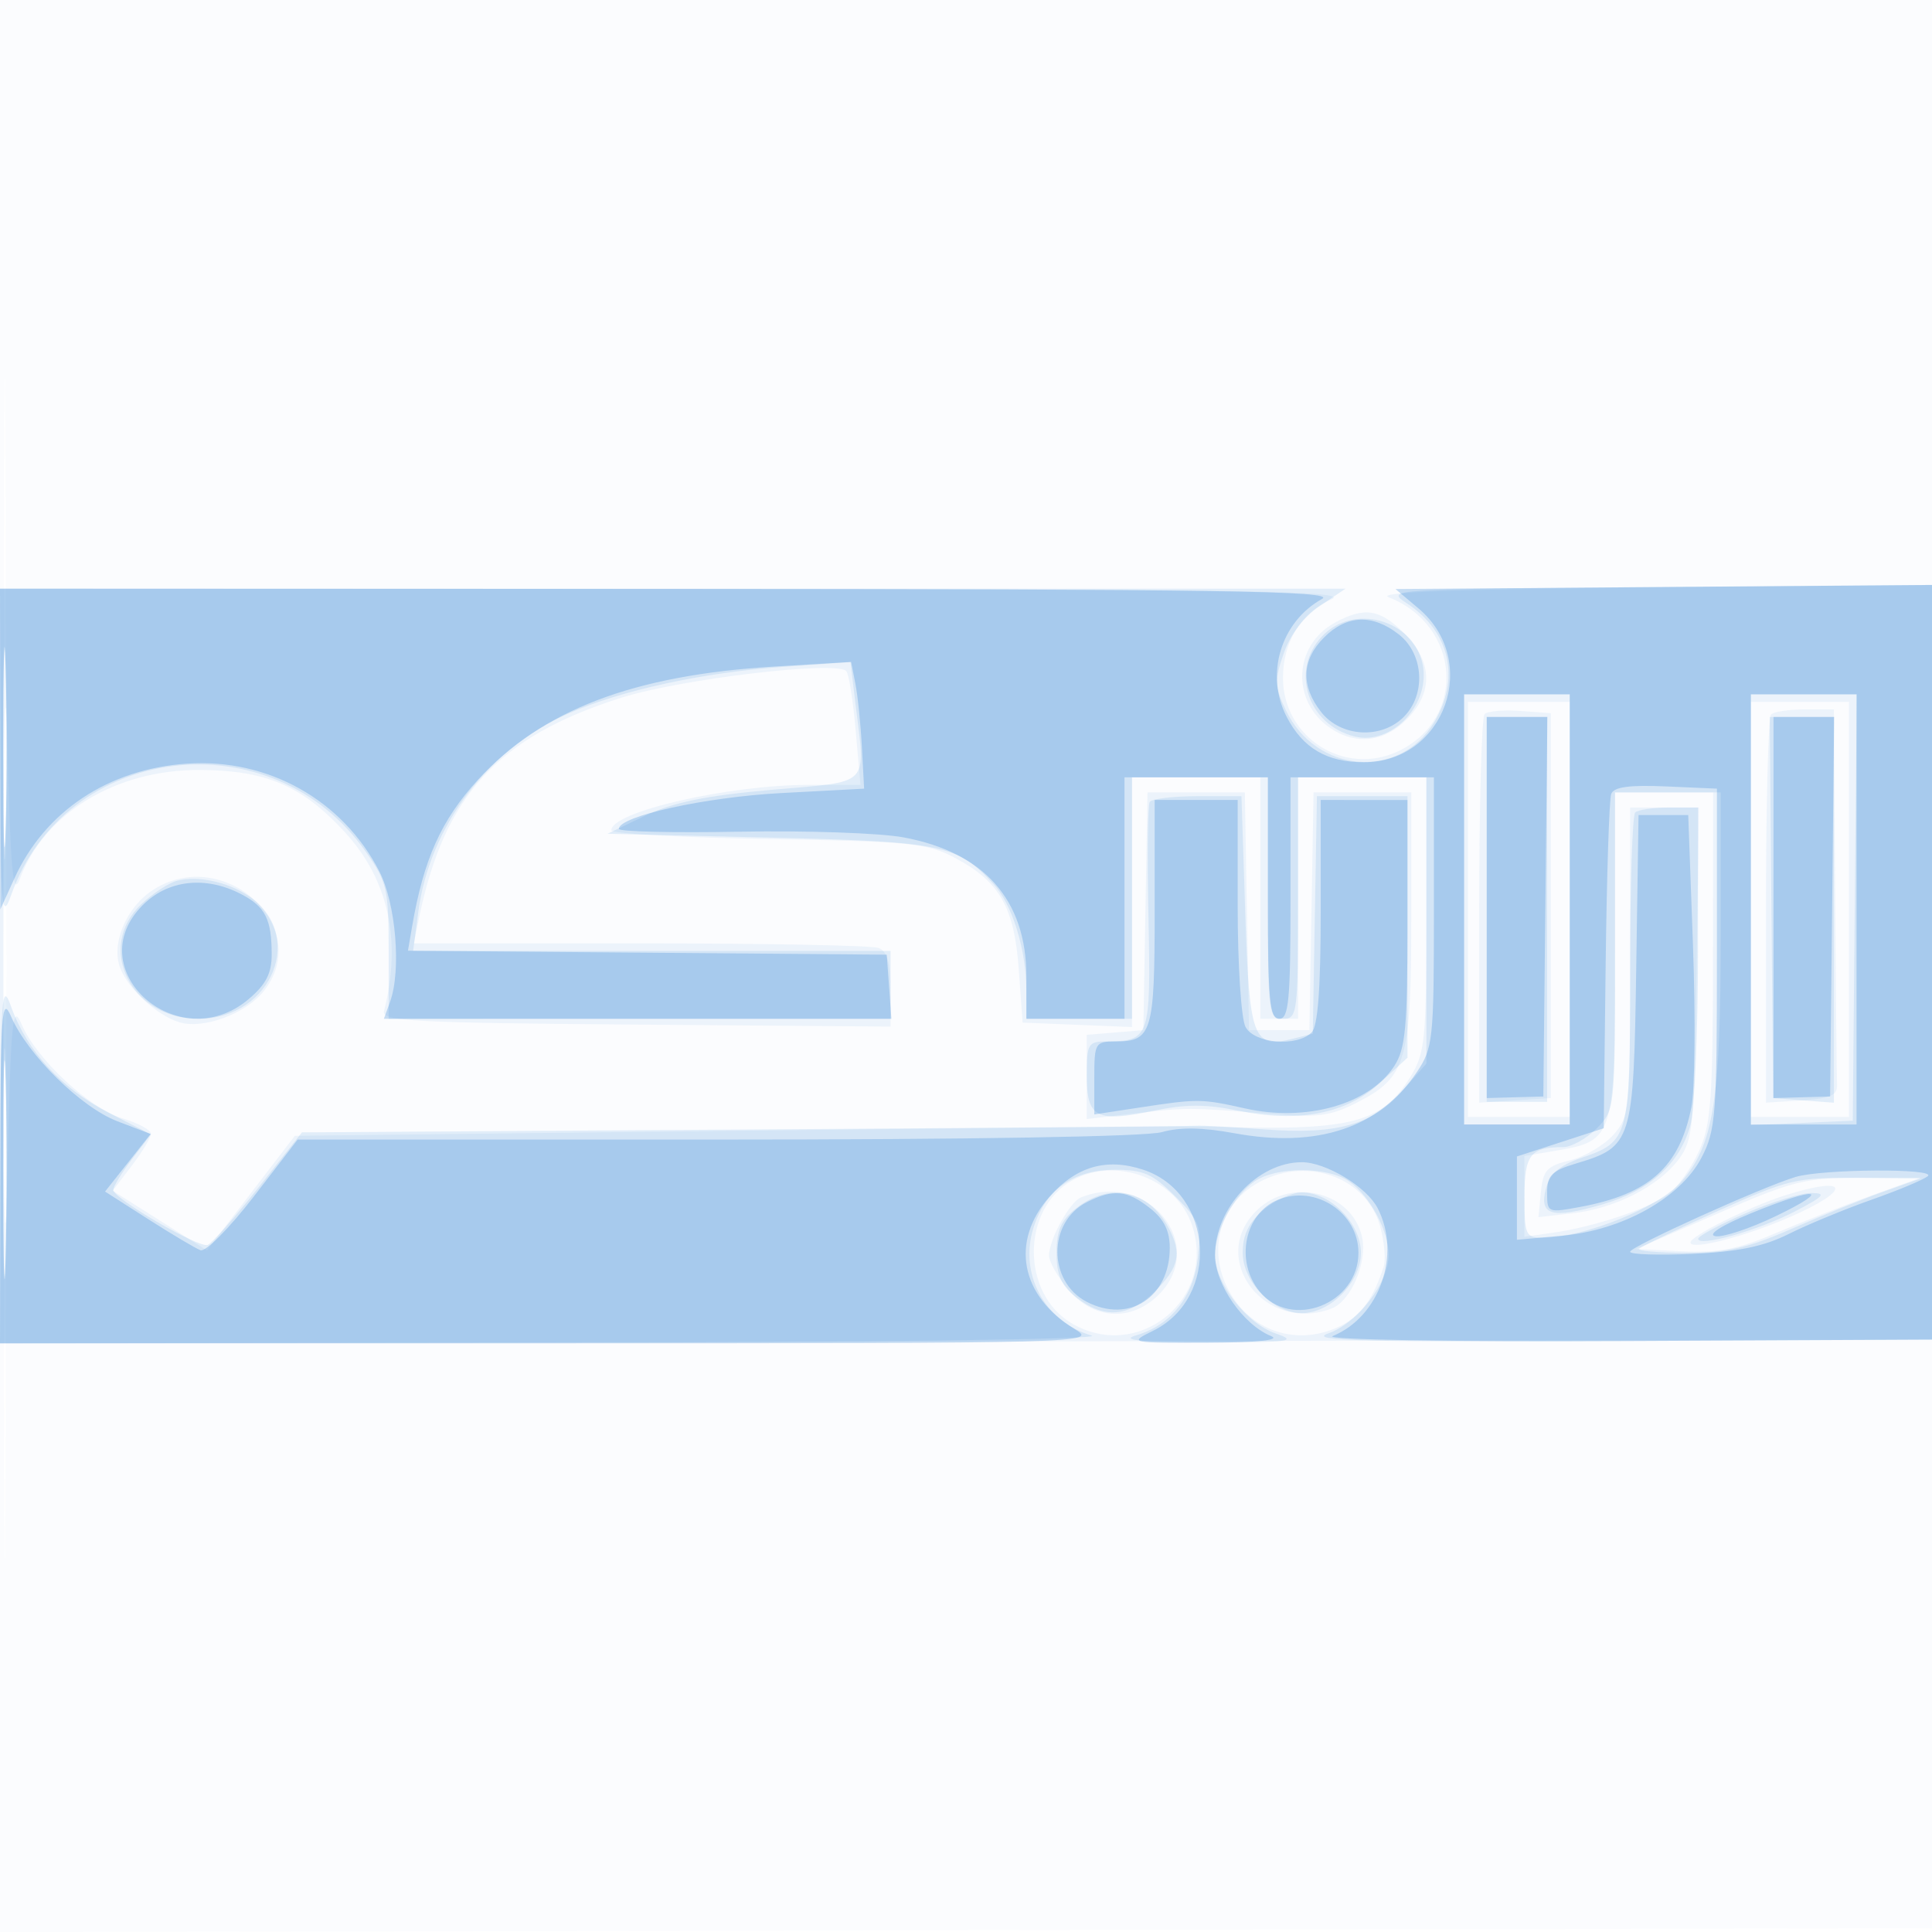
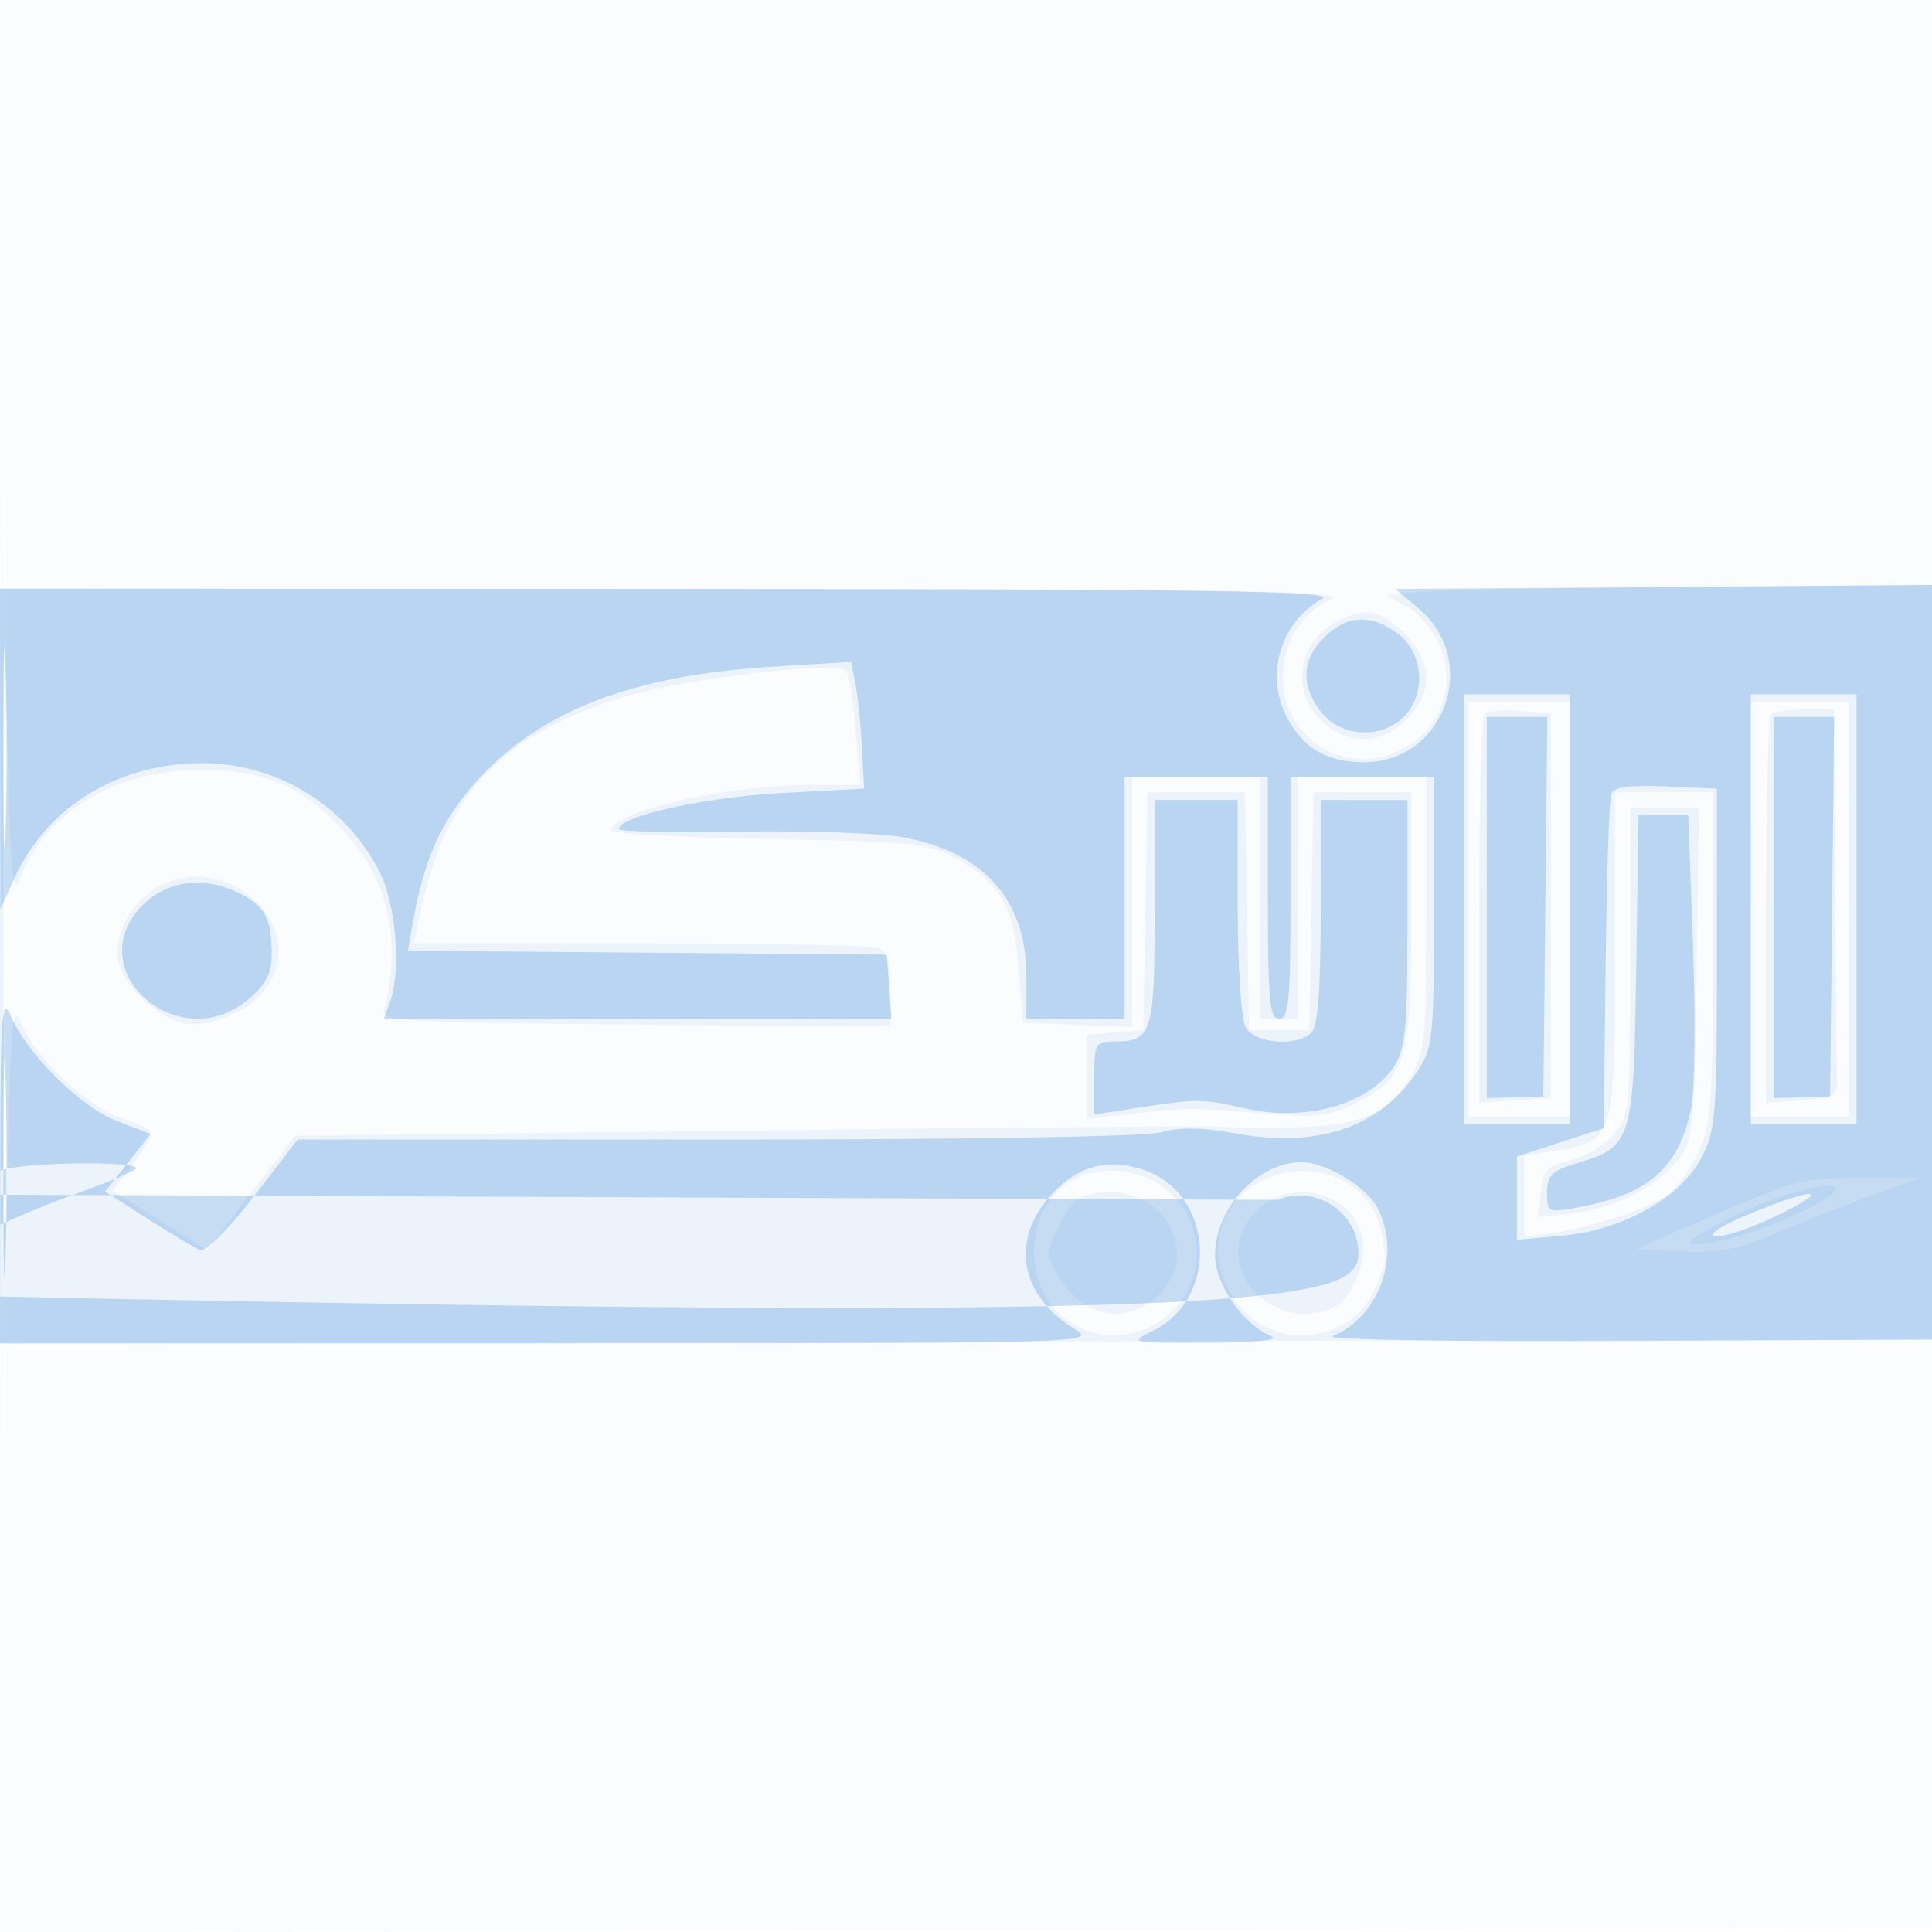
<svg xmlns="http://www.w3.org/2000/svg" width="256" height="256">
  <path fill="#1976D2" fill-opacity=".016" fill-rule="evenodd" d="M0 128.004v128.004l128.25-.254 128.25-.254.254-127.75L257.008 0H0zm.485.496c0 70.4.119 99.053.265 63.672s.146-92.98 0-128S.485 58.1.485 128.5" />
  <path fill="#1976D2" fill-opacity=".063" fill-rule="evenodd" d="M0 128.004v50.004l128.25-.254 128.25-.254.259-50 .26-50-37.76.326c-26.098.226-36.987.63-35.26 1.31 9.594 3.776 10.366 16.09 1.28 20.402-7.124 3.38-15.279-1.801-15.279-9.708 0-4.777 2.404-8.661 6.452-10.424 2.564-1.117-11.22-1.334-86.702-1.367L0 78zM.441 128c.001 32.037.195 42.091.531 27.5.47-20.483.675-22.651 1.874-19.81 1.942 4.599 8.987 11.18 13.379 12.496 2.076.622 3.775 1.539 3.775 2.039s-1.14 2.403-2.533 4.23l-2.533 3.321 6.249 3.951 6.25 3.952 5.818-7.59 5.819-7.589 58.715-.676c32.293-.371 60.29-.624 62.215-.56 19.038.628 23.039-.354 26.903-6.608 1.927-3.118 2.097-4.859 2.097-21.524V103h-17v32h-5v-32h-17v33.088l-7.25-.294-7.25-.294-.503-7c-.594-8.267-2.526-11.67-8.4-14.795-3.755-1.997-5.83-2.208-24.847-2.529-11.413-.193-20.75-.713-20.75-1.155 0-2.456 15.506-6.021 26.191-6.021h6.823l-.635-7.25c-.349-3.987-.914-7.516-1.257-7.842-1.443-1.373-21.961 1.068-29.787 3.543-16.382 5.181-23.506 12.96-26.832 29.299l-.662 3.25h29.998c16.498 0 30.709.273 31.579.607 1.145.439 1.582 1.962 1.582 5.513v4.907l-33.75-.264c-29.416-.229-33.701-.456-33.371-1.763 2.371-9.378.612-17.421-5.192-23.742-5.641-6.143-10.465-8.209-19.241-8.236-11.102-.035-20.596 5.728-23.83 14.465-.904 2.441-1.217-.97-1.647-17.987C.659 86.215.44 98.457.441 128m176.447-45.5c-5.459 2.966-5.844 10.316-.729 13.899 3.377 2.365 7.192 1.978 10.205-1.035 3.581-3.582 3.478-7.676-.287-11.441-3.23-3.23-5.28-3.548-9.189-1.423m17.612 38V148H208V93h-13.5zm37.5 0V148h13V93h-13zm-35.286-25.88c-.393.392-.714 12.138-.714 26.101v25.389l4.75-.305 4.75-.305v-51l-4.036-.297c-2.22-.163-4.358.024-4.75.417m37.953.047c-.367.366-.667 12.091-.667 26.054v25.389l4.75-.305c3.781-.243 4.733-.662 4.667-2.055-.046-.963-.159-12.55-.25-25.75L243 94h-3.833c-2.109 0-4.134.3-4.5.667m-82.892 26.083-.275 15.75-3.75.31-3.75.311v11.157l6.25-.729c7.031-.819 7.339-.819 17.841.036 6.521.53 8.175.32 11.73-1.494 6.544-3.338 7.179-5.507 7.179-24.541V105h-12.949l-.276 15.75-.275 15.75h-8l-.275-15.75-.276-15.75h-12.898zM214 126.5c0 24.36-.092 24.664-7.894 25.982l-4.106.694v10.698l3.75-.527c5.326-.749 12.444-3.094 15.153-4.992 1.272-.891 3.155-3.473 4.183-5.738 1.641-3.612 1.873-6.786 1.892-25.867L227 105h-13zm2 .944c0 19.791-.072 20.525-2.25 22.955-1.238 1.38-3.825 2.894-5.75 3.363-3.025.737-3.544 1.305-3.824 4.184l-.323 3.331 4.512-.509c5.635-.635 11.391-3.562 14.078-7.157 1.905-2.548 2.079-4.373 2.361-24.681l.304-21.93H216zm-195.619-9.591c-3.617 2.271-5.708 7.175-4.448 10.434 1.08 2.795 4.882 6.275 7.833 7.17 3.184.966 8.832-1.13 11.218-4.164 6.62-8.416-5.232-19.323-14.603-13.44m121.729 38.543c-6.771 3.752-6.842 14.968-.12 18.939 8.817 5.208 19.197-3.177 15.984-12.912-2.052-6.221-10.04-9.255-15.864-6.027m24.194.56c-4.571 2.787-6.161 8.436-3.784 13.444 2.842 5.989 9.44 8.223 15.315 5.185 2.543-1.315 4.221-3.676 5.514-7.76.292-.922.08-3.308-.47-5.302-1.856-6.722-10.125-9.499-16.575-5.567m61.341 3.826L216.79 165.5l6.087.297c4.817.236 7.393-.259 12.354-2.374 3.448-1.47 9.194-3.729 12.769-5.022l6.5-2.349-8 .006c-7.329.006-8.911.402-18.855 4.724m8.855-2.38c-4.693 1.488-12.5 5.379-12.5 6.23 0 1.08 7.055-.713 13.068-3.321 8.435-3.658 8.048-5.641-.568-2.909m-93.271.267c-1.494.601-4.229 5.585-4.229 7.705 0 .81 1.165 2.857 2.589 4.549 3.346 3.976 8.342 4.236 11.956.622 6.56-6.559-1.381-16.471-10.316-12.876m23.226 1.786c-6.415 6.414 1.228 16.29 10 12.924 2.562-.983 4.758-6.134 4.029-9.451-1.322-6.019-9.467-8.036-14.029-3.473" />
-   <path fill="#1976D2" fill-opacity=".111" fill-rule="evenodd" d="M.044 100.25c.04 20.34.164 21.912 1.448 18.308 7.177-20.147 34.504-23.457 46.98-5.69 2.821 4.018 3.028 4.919 3.028 13.222v8.911L84.75 135H118v-9H54.742l.688-5.187c1.505-11.345 9.256-21.581 19.892-26.269 6.992-3.083 17.818-5.434 28.516-6.193l8.851-.628.647 5.388c1.358 11.311 2.276 10.357-11.106 11.546-8.771.779-13.039 1.654-16.75 3.432l-4.98 2.387 21.5.512c22.955.547 24.854.942 29.654 6.167 2.488 2.709 4.332 8.697 4.34 14.095L136 135h14v-32h18v16c0 15.333.083 16 2 16s2-.667 2-16v-16h17v37.93l-3.093 3.523c-4.058 4.622-8.703 5.924-18.517 5.189-4.34-.325-8.34-.539-8.89-.474-.55.064-27.436.288-59.748.498l-58.747.381-5.753 7.295c-3.163 4.013-6.202 7.441-6.752 7.62-1.232.4-12.464-6.148-12.485-7.279-.008-.449 1.109-2.291 2.484-4.092l2.498-3.276-5.65-2.907c-6.257-3.22-10.781-8.15-12.879-14.035-1.244-3.491-1.385-1.48-1.424 20.377L0 178l73.75-.086c42.624-.05 72.544-.447 70.893-.942-6.311-1.891-9.688-8.275-7.648-14.456 1.63-4.939 5.312-7.516 10.74-7.516 3.776 0 5.009.544 7.992 3.527 3.239 3.239 3.485 3.897 3.016 8.062-.589 5.222-3.583 9.004-8.188 10.343-2.189.636.49.897 9.445.921 10.928.03 12.064-.116 9.035-1.159-3.893-1.341-8.035-6.698-8.035-10.392 0-3.206 2.469-7.817 5.217-9.741 2.866-2.008 9.7-2.008 12.566 0 2.748 1.924 5.217 6.535 5.217 9.741 0 3.69-4.142 9.05-8.035 10.397-2.782.963 4.815 1.161 38.535 1l42-.199.21-50 .21-50-36.697.275c-36.549.273-36.685.282-33.777 2.189 5.69 3.733 7.096 9.994 3.55 15.811-4.648 7.624-15.656 6.675-19.627-1.691-1.471-3.101-1.501-3.967-.266-7.512.873-2.503 2.672-4.864 4.795-6.289L178.296 78H0zm.384-.25c0 12.375.143 17.438.319 11.25.175-6.187.175-16.312 0-22.5C.571 82.563.428 87.625.428 100m174.746-15.686c-4.255 4.531-1.926 11.706 4.308 13.271 4.972 1.248 10.174-4.322 9.005-9.642-1.291-5.881-9.177-8.031-13.313-3.629M194 120.5V149h14V92h-14zm38 .046v28.545l6.75-.295 6.75-.296.266-28.25.265-28.25H232zm-35-.046V146h8V95h-8zm37.723-.25.223 25.25 4.027.307 4.027.308V95h-4.25l-4.25-.001zm-82.382-13.991c-.259.417-.332 7.298-.164 15.292.333 15.848.15 16.403-5.427 16.434-2.593.014-2.75.273-2.75 4.546 0 5.579 1.273 6.244 8.889 4.647 4.19-.879 6.912-.884 11.089-.022 8.078 1.669 14.394.446 18.869-3.653l3.653-3.346V105.5h-12l-.275 15.737-.276 15.738-2.629.66c-5.29 1.327-5.775.043-6.32-16.742l-.5-15.393h-5.845c-3.215 0-6.056.341-6.314.759M214 126.045c0 21.012-.004 21.05-2.455 23.5-1.35 1.35-3.338 2.455-4.418 2.455-4.349 0-5.127 1.002-5.127 6.607 0 5.023.164 5.393 2.395 5.393 5.496 0 15.394-3.996 18.411-7.432 4.245-4.835 5.194-10.793 5.194-32.617V105h-14zm2.667-18.378c-.367.366-.667 9.73-.667 20.809 0 22.4-.094 22.76-6.48 24.956-2.877.989-4.148 2.085-4.666 4.022-.963 3.6.748 4.094 7.44 2.149 6.306-1.833 10.275-5.391 11.688-10.476.554-1.995 1.009-12.289 1.012-22.877L225 107h-3.833c-2.109 0-4.134.3-4.5.667M23.5 116.694c-1.1.275-3.238 1.666-4.75 3.09-6.116 5.76-1.438 15.216 7.527 15.216 9.859 0 14.359-11.307 6.519-16.379-2.796-1.809-6.608-2.599-9.296-1.927M.432 154c0 13.475.142 18.988.315 12.25s.173-17.762 0-24.5S.432 140.525.432 154m227.194 6.463c-5.431 2.449-10.119 4.697-10.417 4.995s2.495.542 6.207.542c5.383 0 8.2-.637 13.916-3.146 3.942-1.73 9.418-3.947 12.168-4.927l5-1.781-8.5-.068c-7.986-.064-9.098.201-18.374 4.385m-84.991-.39C140.602 161.671 140 163.027 140 166s.602 4.329 2.635 5.927c3.651 2.872 6.991 2.6 10.442-.85 3.171-3.171 3.558-5.016 1.76-8.393-2.67-5.012-7.764-6.102-12.202-2.611m24.754.269c-1.945 1.673-2.722 3.288-2.722 5.658 0 3.885 4.029 8 7.833 8s7.833-4.115 7.833-8-4.029-8-7.833-8c-1.314 0-3.614 1.054-5.111 2.342m63.873.445c-3.431 1.492-6.243 3.003-6.25 3.357-.021 1.148 8.033-1.127 12.823-3.622 3.88-2.02 4.244-2.43 2.165-2.438-1.375-.005-5.307 1.211-8.738 2.703" />
-   <path fill="#1976D2" fill-opacity=".235" fill-rule="evenodd" d="m.022 99.25.022 21.25 1.862-4.101c4.045-8.906 12.477-14.511 22.887-15.213 10.701-.722 20.575 4.804 25.454 14.246 2.211 4.277 2.947 13.157 1.436 17.318l-.818 2.25h67.25l-.308-4.25-.307-4.25-31.722-.264-31.722-.264.555-3.236c1.524-8.885 3.865-14.096 8.721-19.409 8.451-9.247 20.587-13.88 39.307-15.006l10.139-.61.567 2.895c.311 1.592.699 5.369.861 8.394l.294 5.5-11 .586c-10.06.537-21.498 3.06-21.501 4.744-.001.369 7.206.536 16.015.372s18.57.174 21.691.751c10.702 1.979 16.295 8.305 16.295 18.433V135h13v-32h19v16c0 13.556.229 16 1.5 16s1.5-2.444 1.5-16v-16h19v17.852c0 16.913-.12 18.03-2.274 21.226-4.968 7.373-13.167 10.108-24.203 8.074-4.174-.769-7.217-.813-9.566-.14-2.082.597-25.405.988-58.982.988H39.437l-5.824 7.566c-3.204 4.162-6.375 7.356-7.048 7.097-.672-.258-3.793-2.113-6.933-4.122l-5.711-3.653 3.021-3.815 3.022-3.815-4.403-1.682c-4.828-1.843-11.878-8.788-14.093-13.881-1.239-2.849-1.394-.676-1.429 20.055L0 178l72.75-.004c72.043-.003 72.72-.022 69.617-1.914-7.147-4.358-8.518-11.563-3.325-17.477 3.558-4.052 7.571-5.218 12.438-3.612 9.348 3.086 10.208 16.955 1.322 21.334-3.262 1.608-3.175 1.627 7.198 1.587 6.706-.026 9.748-.345 8.418-.883-3.684-1.49-7.418-6.878-7.418-10.703 0-6.262 5.659-12.328 11.5-12.328 3.194 0 8.587 3.267 10.044 6.085 3.17 6.131.255 14.419-5.962 16.952-1.178.48 15.72.765 38.918.656l41-.193.188-50 .188-50-35.985.275-35.986.274 3.04 2.559c8.282 6.968 3.517 20.392-7.238 20.392-4.889 0-8.074-1.874-10.213-6.011-2.896-5.602-.799-12.587 4.696-15.636 1.893-1.051-13.71-1.289-86.44-1.318L0 78zM.425 99c0 11.825.144 16.663.321 10.75.177-5.912.177-15.587 0-21.5C.569 82.338.425 87.175.425 99m175.03-14.545c-3 2.999-3.132 6.415-.382 9.91 2.597 3.302 7.949 3.613 10.927.635s2.667-8.33-.635-10.927c-3.495-2.75-6.911-2.618-9.91.382M194 120.5V149h14V92h-14zm38 0V149h14V92h-14zm-35.001-.25v25.25l3.75-.105 3.751-.105.267-25.145.267-25.145H197zm38 0v25.25l3.75-.105 3.751-.105.267-25.145.267-25.145H235zm-21.507-15.046c-.264.713-.595 10.971-.736 22.796l-.256 21.5-5.75 1.868-5.75 1.868v11.042l6.004-.545c8.011-.726 15.654-5.004 18.445-10.324 1.891-3.605 2.051-5.66 2.051-26.409v-22.5l-6.764-.296c-4.845-.212-6.9.072-7.244 1M153 120.8c0 15.996-.364 17.2-5.2 17.2-2.681 0-2.8.206-2.8 4.834v4.835l6.25-.953c7.461-1.137 7.98-1.131 13.75.16 8.118 1.817 16.428-.544 19.741-5.607 1.497-2.289 1.759-5.118 1.759-18.978v-16.287l-5.75-.002L175 106v14.8c0 10.178-.375 15.175-1.2 16-1.954 1.954-7.578 1.483-8.765-.734-.573-1.071-1.035-8.217-1.035-16V106h-11zm63.807 7.598c-.345 22.939-.531 23.54-7.97 25.769-3.224.966-3.837 1.583-3.837 3.862 0 2.672.068 2.7 4.486 1.875 9.072-1.695 13.065-5.295 14.633-13.195.46-2.315.554-11.971.209-21.459L223.7 108h-6.586zm-197.884-8.475c-8.533 8.533 4.686 20.325 14 12.488 2.301-1.936 3.077-3.428 3.077-5.918 0-4.706-.838-6.358-4.072-8.03-4.713-2.437-9.663-1.881-13.005 1.46M.43 155c0 12.925.143 18.213.317 11.75s.174-17.038 0-23.5C.573 136.787.43 142.075.43 155m237.489.954c-4.522 1.371-21.919 9.238-21.919 9.912 0 .357 3.713.482 8.25.277 6.011-.27 9.471-.984 12.75-2.629 2.475-1.241 7.425-3.288 11-4.548 3.575-1.259 6.928-2.667 7.45-3.128 1.188-1.048-14.022-.947-17.531.116m-93.902 3.332c-5.198 2.63-5.204 10.532-.011 13.217 5.602 2.897 10.994-.612 10.994-7.153 0-2.271-.768-3.809-2.635-5.277-3.027-2.382-4.856-2.554-8.348-.787m25.298-.301c-4.413 1.822-5.682 8.105-2.444 12.104C171.064 176.267 180 172.803 180 166c0-5.33-5.7-9.072-10.685-7.015M232 160.771c-3.901 1.604-5.791 2.815-4.727 3.029.975.195 4.575-.993 8-2.641 7.747-3.728 5.496-3.995-3.273-.388" />
+   <path fill="#1976D2" fill-opacity=".235" fill-rule="evenodd" d="m.022 99.25.022 21.25 1.862-4.101c4.045-8.906 12.477-14.511 22.887-15.213 10.701-.722 20.575 4.804 25.454 14.246 2.211 4.277 2.947 13.157 1.436 17.318l-.818 2.25h67.25l-.308-4.25-.307-4.25-31.722-.264-31.722-.264.555-3.236c1.524-8.885 3.865-14.096 8.721-19.409 8.451-9.247 20.587-13.88 39.307-15.006l10.139-.61.567 2.895c.311 1.592.699 5.369.861 8.394l.294 5.5-11 .586c-10.06.537-21.498 3.06-21.501 4.744-.001.369 7.206.536 16.015.372s18.57.174 21.691.751c10.702 1.979 16.295 8.305 16.295 18.433V135h13v-32h19v16c0 13.556.229 16 1.5 16s1.5-2.444 1.5-16v-16h19v17.852c0 16.913-.12 18.03-2.274 21.226-4.968 7.373-13.167 10.108-24.203 8.074-4.174-.769-7.217-.813-9.566-.14-2.082.597-25.405.988-58.982.988H39.437l-5.824 7.566c-3.204 4.162-6.375 7.356-7.048 7.097-.672-.258-3.793-2.113-6.933-4.122l-5.711-3.653 3.021-3.815 3.022-3.815-4.403-1.682c-4.828-1.843-11.878-8.788-14.093-13.881-1.239-2.849-1.394-.676-1.429 20.055L0 178l72.75-.004c72.043-.003 72.72-.022 69.617-1.914-7.147-4.358-8.518-11.563-3.325-17.477 3.558-4.052 7.571-5.218 12.438-3.612 9.348 3.086 10.208 16.955 1.322 21.334-3.262 1.608-3.175 1.627 7.198 1.587 6.706-.026 9.748-.345 8.418-.883-3.684-1.49-7.418-6.878-7.418-10.703 0-6.262 5.659-12.328 11.5-12.328 3.194 0 8.587 3.267 10.044 6.085 3.17 6.131.255 14.419-5.962 16.952-1.178.48 15.72.765 38.918.656l41-.193.188-50 .188-50-35.985.275-35.986.274 3.04 2.559c8.282 6.968 3.517 20.392-7.238 20.392-4.889 0-8.074-1.874-10.213-6.011-2.896-5.602-.799-12.587 4.696-15.636 1.893-1.051-13.71-1.289-86.44-1.318L0 78zM.425 99c0 11.825.144 16.663.321 10.75.177-5.912.177-15.587 0-21.5C.569 82.338.425 87.175.425 99m175.03-14.545c-3 2.999-3.132 6.415-.382 9.91 2.597 3.302 7.949 3.613 10.927.635s2.667-8.33-.635-10.927c-3.495-2.75-6.911-2.618-9.91.382M194 120.5V149h14V92h-14zm38 0V149h14V92h-14zm-35.001-.25v25.25l3.75-.105 3.751-.105.267-25.145.267-25.145H197zm38 0v25.25l3.75-.105 3.751-.105.267-25.145.267-25.145H235zm-21.507-15.046c-.264.713-.595 10.971-.736 22.796l-.256 21.5-5.75 1.868-5.75 1.868v11.042l6.004-.545c8.011-.726 15.654-5.004 18.445-10.324 1.891-3.605 2.051-5.66 2.051-26.409v-22.5l-6.764-.296c-4.845-.212-6.9.072-7.244 1M153 120.8c0 15.996-.364 17.2-5.2 17.2-2.681 0-2.8.206-2.8 4.834v4.835l6.25-.953c7.461-1.137 7.98-1.131 13.75.16 8.118 1.817 16.428-.544 19.741-5.607 1.497-2.289 1.759-5.118 1.759-18.978v-16.287l-5.75-.002L175 106v14.8c0 10.178-.375 15.175-1.2 16-1.954 1.954-7.578 1.483-8.765-.734-.573-1.071-1.035-8.217-1.035-16V106h-11zm63.807 7.598c-.345 22.939-.531 23.54-7.97 25.769-3.224.966-3.837 1.583-3.837 3.862 0 2.672.068 2.7 4.486 1.875 9.072-1.695 13.065-5.295 14.633-13.195.46-2.315.554-11.971.209-21.459L223.7 108h-6.586zm-197.884-8.475c-8.533 8.533 4.686 20.325 14 12.488 2.301-1.936 3.077-3.428 3.077-5.918 0-4.706-.838-6.358-4.072-8.03-4.713-2.437-9.663-1.881-13.005 1.46M.43 155c0 12.925.143 18.213.317 11.75s.174-17.038 0-23.5C.573 136.787.43 142.075.43 155c-4.522 1.371-21.919 9.238-21.919 9.912 0 .357 3.713.482 8.25.277 6.011-.27 9.471-.984 12.75-2.629 2.475-1.241 7.425-3.288 11-4.548 3.575-1.259 6.928-2.667 7.45-3.128 1.188-1.048-14.022-.947-17.531.116m-93.902 3.332c-5.198 2.63-5.204 10.532-.011 13.217 5.602 2.897 10.994-.612 10.994-7.153 0-2.271-.768-3.809-2.635-5.277-3.027-2.382-4.856-2.554-8.348-.787m25.298-.301c-4.413 1.822-5.682 8.105-2.444 12.104C171.064 176.267 180 172.803 180 166c0-5.33-5.7-9.072-10.685-7.015M232 160.771c-3.901 1.604-5.791 2.815-4.727 3.029.975.195 4.575-.993 8-2.641 7.747-3.728 5.496-3.995-3.273-.388" />
</svg>